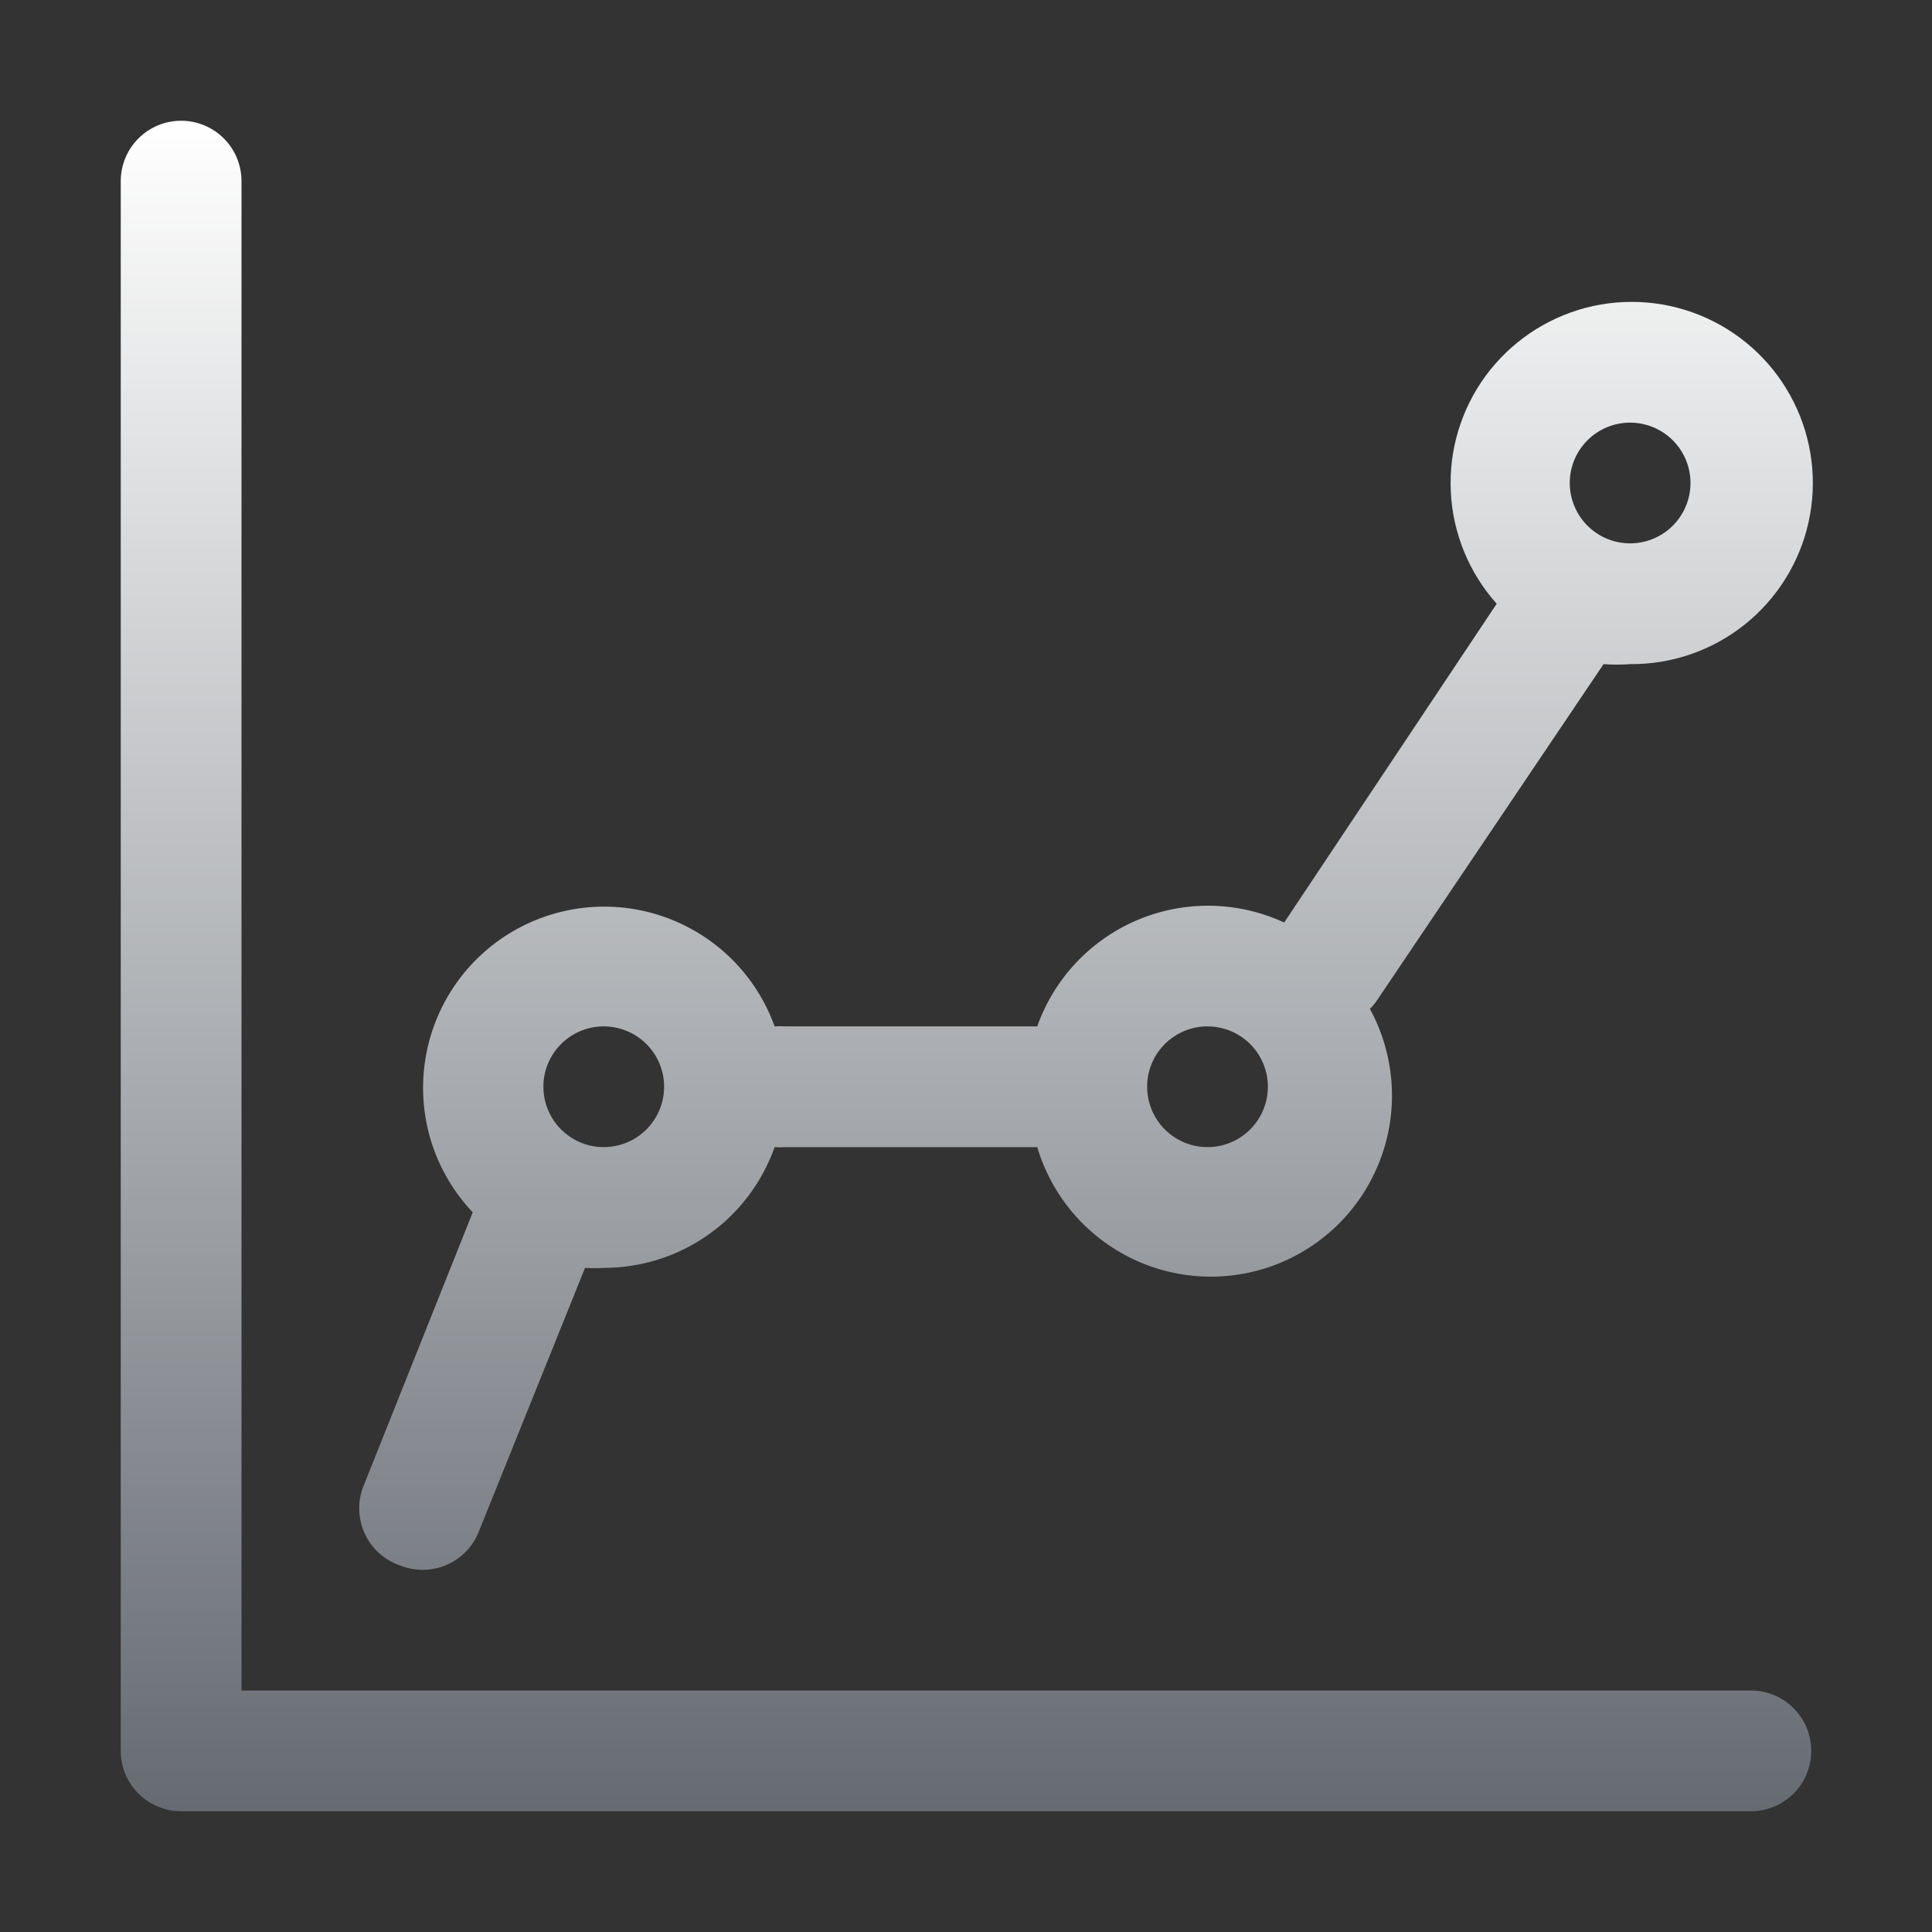
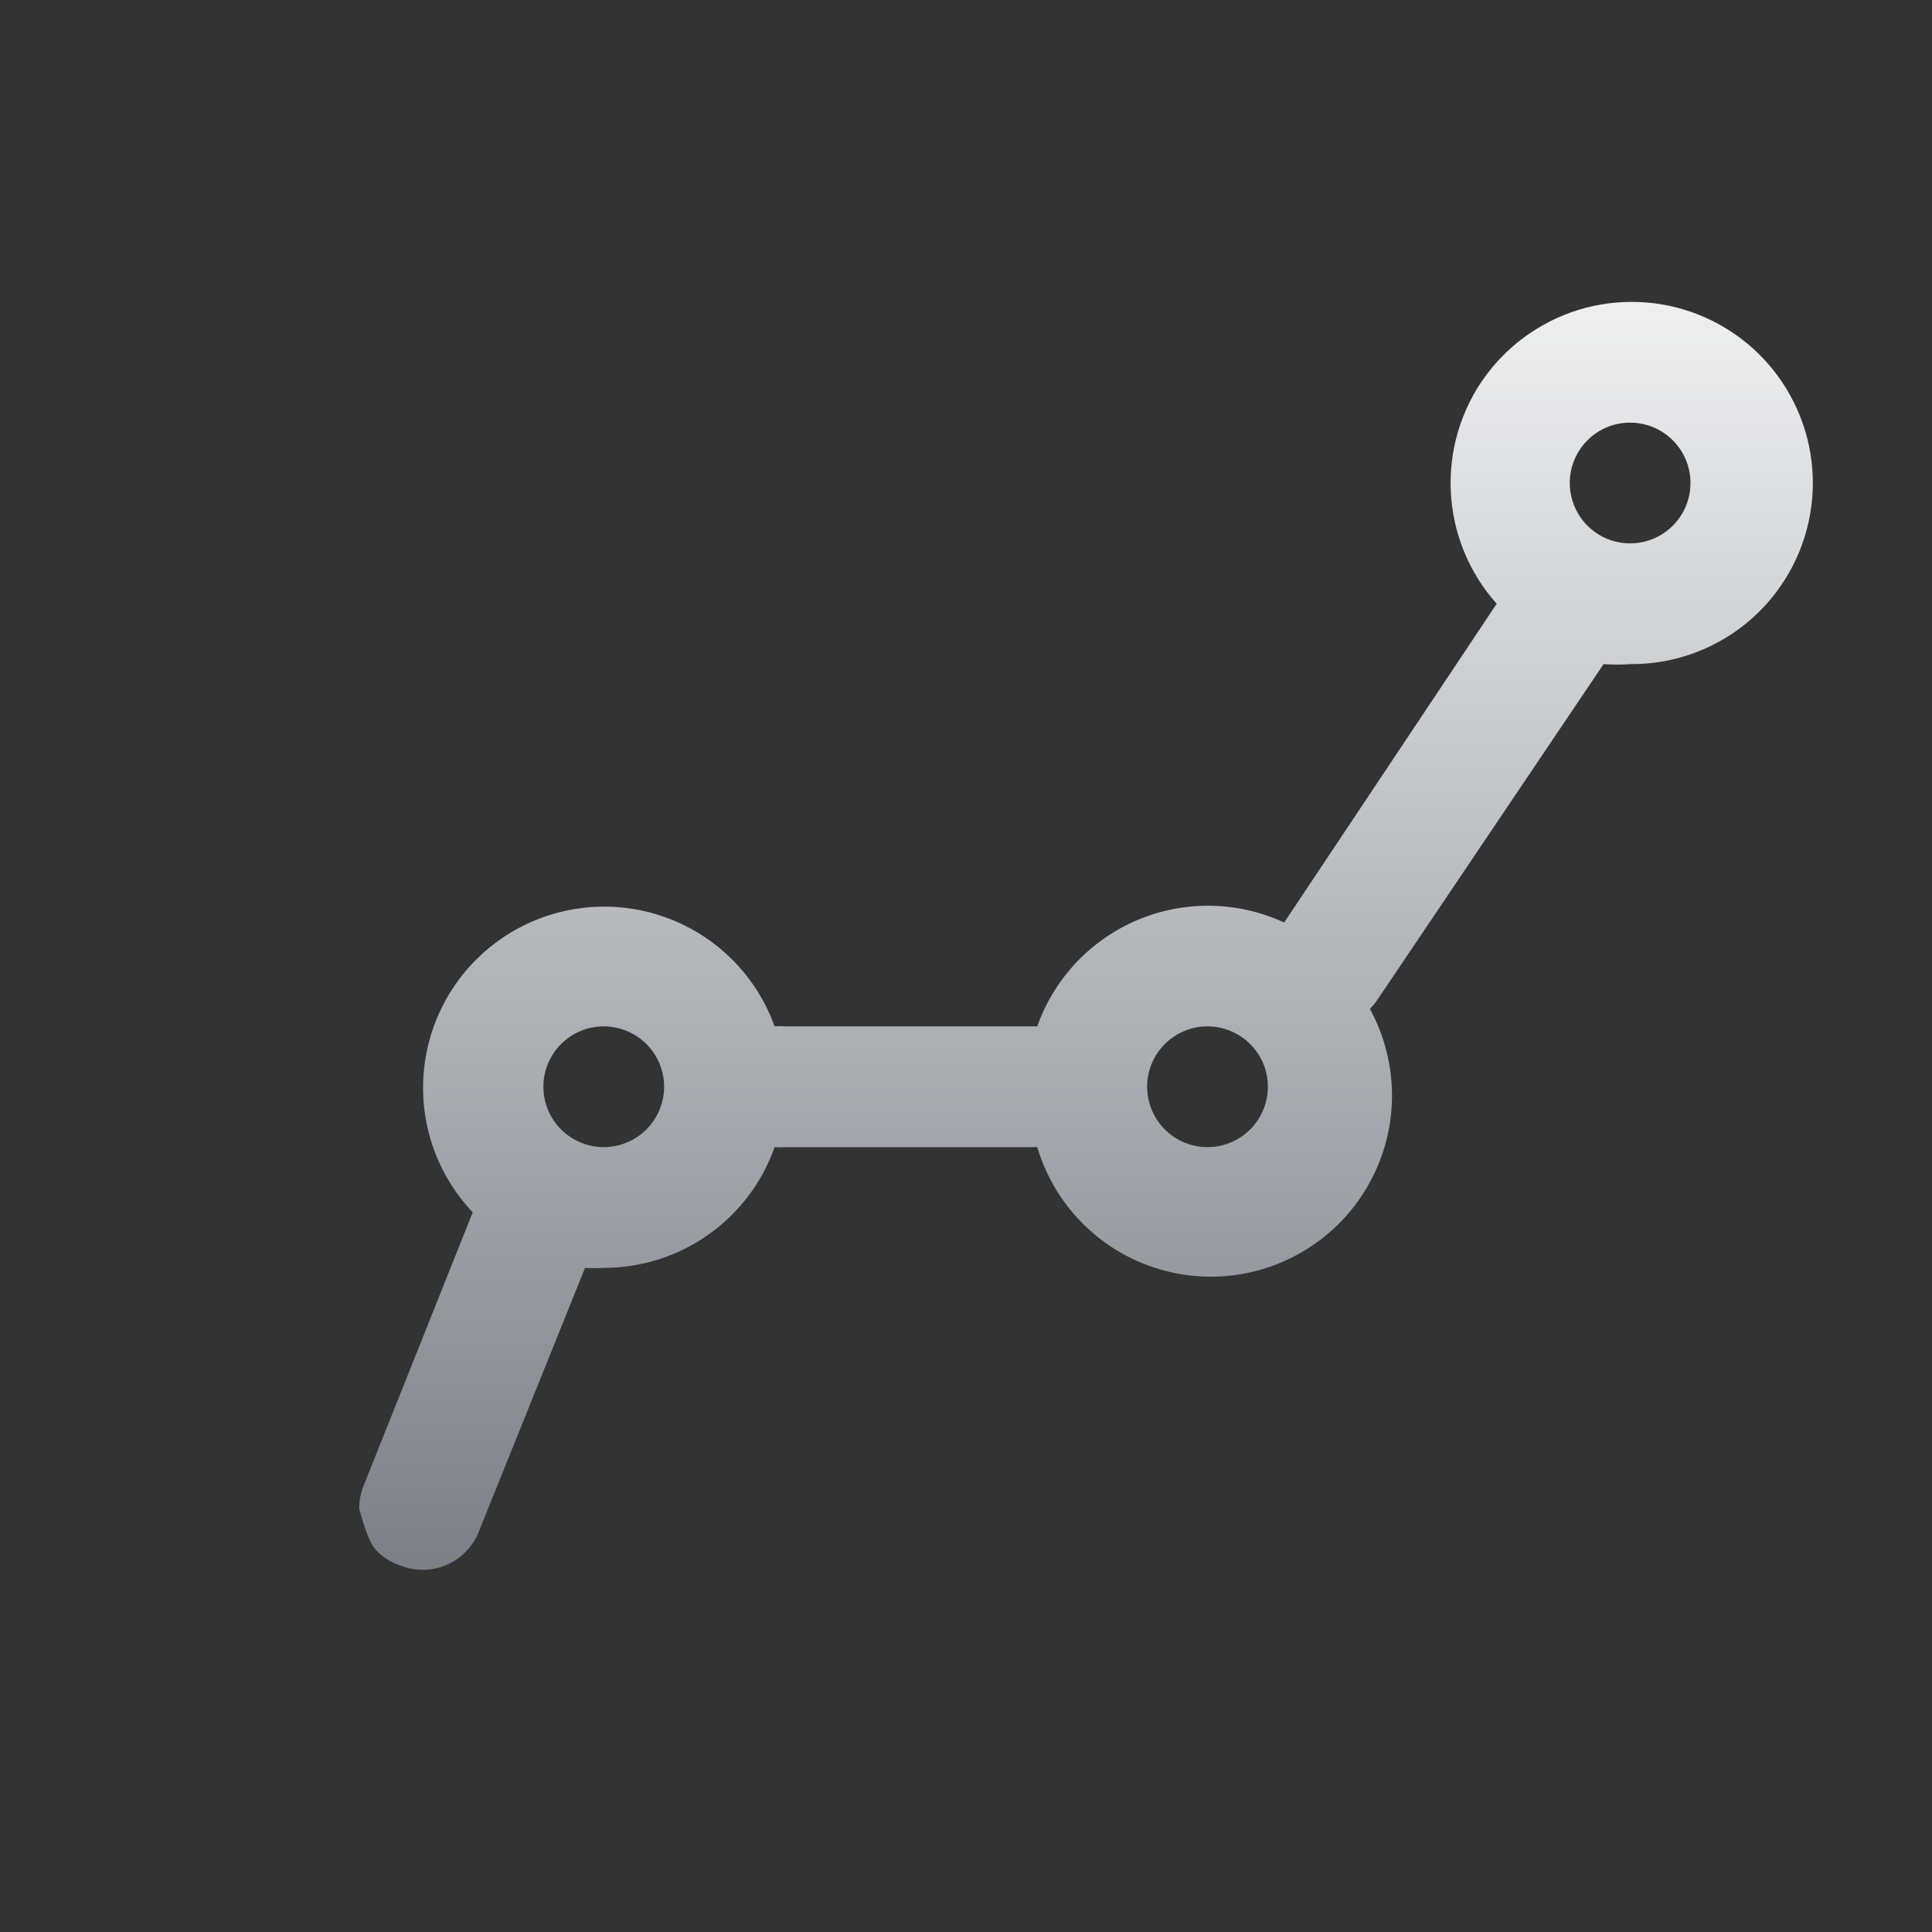
<svg xmlns="http://www.w3.org/2000/svg" width="32" height="32" viewBox="0 0 32 32" fill="none">
  <rect x="0" y="0" width="32" height="32" fill="#333333" stroke="none" />
-   <path d="M29 28H4V3C4 2.735 3.895 2.48 3.707 2.293C3.52 2.105 3.265 2 3 2C2.735 2 2.48 2.105 2.293 2.293C2.105 2.48 2 2.735 2 3V29C2 29.265 2.105 29.52 2.293 29.707C2.48 29.895 2.735 30 3 30H29C29.265 30 29.52 29.895 29.707 29.707C29.895 29.52 30 29.265 30 29C30 28.735 29.895 28.48 29.707 28.293C29.52 28.105 29.265 28 29 28Z" fill="url(#paint0_linear_53_23172)" />
-   <path d="M6.63 25.93C6.752 25.979 6.883 26.003 7.014 26.001C7.146 25.999 7.275 25.972 7.396 25.92C7.517 25.868 7.626 25.792 7.718 25.698C7.809 25.604 7.882 25.492 7.93 25.37L9.69 21C9.793 21.006 9.897 21.006 10 21C10.621 21 11.226 20.808 11.733 20.45C12.24 20.092 12.623 19.585 12.83 19C12.887 19.005 12.943 19.005 13 19H17.18C17.3 19.403 17.503 19.776 17.776 20.096C18.05 20.416 18.387 20.674 18.767 20.855C19.147 21.035 19.56 21.134 19.98 21.145C20.401 21.155 20.819 21.077 21.207 20.916C21.595 20.754 21.945 20.513 22.235 20.208C22.523 19.902 22.745 19.54 22.885 19.143C23.025 18.747 23.08 18.325 23.046 17.906C23.012 17.487 22.891 17.079 22.69 16.71C22.739 16.661 22.782 16.608 22.82 16.55L26.56 11C26.706 11.011 26.854 11.011 27 11C27.688 11.006 28.357 10.775 28.895 10.347C29.433 9.918 29.808 9.317 29.956 8.646C30.104 7.974 30.017 7.271 29.708 6.656C29.4 6.041 28.89 5.551 28.263 5.267C27.636 4.983 26.931 4.924 26.265 5.098C25.6 5.273 25.015 5.671 24.607 6.225C24.2 6.78 23.996 7.458 24.03 8.145C24.063 8.832 24.331 9.487 24.79 10L21.27 15.28C20.891 15.104 20.48 15.01 20.062 15.002C19.645 14.995 19.23 15.074 18.845 15.236C18.46 15.398 18.113 15.639 17.826 15.942C17.54 16.246 17.319 16.606 17.18 17H13C12.943 16.995 12.887 16.995 12.83 17C12.679 16.58 12.436 16.199 12.119 15.885C11.802 15.571 11.419 15.332 10.998 15.185C10.577 15.037 10.128 14.986 9.685 15.034C9.241 15.082 8.814 15.228 8.434 15.462C8.054 15.696 7.731 16.012 7.489 16.386C7.246 16.761 7.091 17.185 7.033 17.627C6.975 18.07 7.016 18.519 7.154 18.944C7.292 19.368 7.523 19.756 7.83 20.08L6.03 24.59C5.976 24.717 5.949 24.853 5.95 24.991C5.951 25.129 5.981 25.265 6.037 25.391C6.093 25.517 6.175 25.63 6.277 25.723C6.379 25.815 6.499 25.886 6.63 25.93ZM27 7C27.198 7 27.391 7.059 27.556 7.169C27.72 7.278 27.848 7.435 27.924 7.617C28 7.8 28.019 8.001 27.981 8.195C27.942 8.389 27.847 8.567 27.707 8.707C27.567 8.847 27.389 8.942 27.195 8.981C27.001 9.019 26.8 9 26.617 8.924C26.435 8.848 26.278 8.72 26.169 8.556C26.059 8.391 26 8.198 26 8C26 7.735 26.105 7.48 26.293 7.293C26.48 7.105 26.735 7 27 7ZM20 17C20.198 17 20.391 17.059 20.556 17.169C20.72 17.278 20.848 17.435 20.924 17.617C21 17.8 21.019 18.001 20.981 18.195C20.942 18.389 20.847 18.567 20.707 18.707C20.567 18.847 20.389 18.942 20.195 18.981C20.001 19.019 19.8 19 19.617 18.924C19.435 18.848 19.278 18.72 19.169 18.556C19.059 18.391 19 18.198 19 18C19 17.735 19.105 17.48 19.293 17.293C19.48 17.105 19.735 17 20 17ZM10 17C10.198 17 10.391 17.059 10.556 17.169C10.72 17.278 10.848 17.435 10.924 17.617C11 17.8 11.019 18.001 10.981 18.195C10.942 18.389 10.847 18.567 10.707 18.707C10.567 18.847 10.389 18.942 10.195 18.981C10.001 19.019 9.8 19 9.617 18.924C9.435 18.848 9.278 18.72 9.169 18.556C9.059 18.391 9 18.198 9 18C9 17.735 9.105 17.48 9.293 17.293C9.48 17.105 9.735 17 10 17Z" fill="url(#paint1_linear_53_23172)" />
+   <path d="M6.63 25.93C6.752 25.979 6.883 26.003 7.014 26.001C7.146 25.999 7.275 25.972 7.396 25.92C7.517 25.868 7.626 25.792 7.718 25.698C7.809 25.604 7.882 25.492 7.93 25.37L9.69 21C9.793 21.006 9.897 21.006 10 21C10.621 21 11.226 20.808 11.733 20.45C12.24 20.092 12.623 19.585 12.83 19C12.887 19.005 12.943 19.005 13 19H17.18C17.3 19.403 17.503 19.776 17.776 20.096C18.05 20.416 18.387 20.674 18.767 20.855C19.147 21.035 19.56 21.134 19.98 21.145C20.401 21.155 20.819 21.077 21.207 20.916C21.595 20.754 21.945 20.513 22.235 20.208C22.523 19.902 22.745 19.54 22.885 19.143C23.025 18.747 23.08 18.325 23.046 17.906C23.012 17.487 22.891 17.079 22.69 16.71C22.739 16.661 22.782 16.608 22.82 16.55L26.56 11C26.706 11.011 26.854 11.011 27 11C27.688 11.006 28.357 10.775 28.895 10.347C29.433 9.918 29.808 9.317 29.956 8.646C30.104 7.974 30.017 7.271 29.708 6.656C29.4 6.041 28.89 5.551 28.263 5.267C27.636 4.983 26.931 4.924 26.265 5.098C25.6 5.273 25.015 5.671 24.607 6.225C24.2 6.78 23.996 7.458 24.03 8.145C24.063 8.832 24.331 9.487 24.79 10L21.27 15.28C20.891 15.104 20.48 15.01 20.062 15.002C19.645 14.995 19.23 15.074 18.845 15.236C18.46 15.398 18.113 15.639 17.826 15.942C17.54 16.246 17.319 16.606 17.18 17H13C12.943 16.995 12.887 16.995 12.83 17C12.679 16.58 12.436 16.199 12.119 15.885C11.802 15.571 11.419 15.332 10.998 15.185C10.577 15.037 10.128 14.986 9.685 15.034C9.241 15.082 8.814 15.228 8.434 15.462C8.054 15.696 7.731 16.012 7.489 16.386C7.246 16.761 7.091 17.185 7.033 17.627C6.975 18.07 7.016 18.519 7.154 18.944C7.292 19.368 7.523 19.756 7.83 20.08L6.03 24.59C5.976 24.717 5.949 24.853 5.95 24.991C6.093 25.517 6.175 25.63 6.277 25.723C6.379 25.815 6.499 25.886 6.63 25.93ZM27 7C27.198 7 27.391 7.059 27.556 7.169C27.72 7.278 27.848 7.435 27.924 7.617C28 7.8 28.019 8.001 27.981 8.195C27.942 8.389 27.847 8.567 27.707 8.707C27.567 8.847 27.389 8.942 27.195 8.981C27.001 9.019 26.8 9 26.617 8.924C26.435 8.848 26.278 8.72 26.169 8.556C26.059 8.391 26 8.198 26 8C26 7.735 26.105 7.48 26.293 7.293C26.48 7.105 26.735 7 27 7ZM20 17C20.198 17 20.391 17.059 20.556 17.169C20.72 17.278 20.848 17.435 20.924 17.617C21 17.8 21.019 18.001 20.981 18.195C20.942 18.389 20.847 18.567 20.707 18.707C20.567 18.847 20.389 18.942 20.195 18.981C20.001 19.019 19.8 19 19.617 18.924C19.435 18.848 19.278 18.72 19.169 18.556C19.059 18.391 19 18.198 19 18C19 17.735 19.105 17.48 19.293 17.293C19.48 17.105 19.735 17 20 17ZM10 17C10.198 17 10.391 17.059 10.556 17.169C10.72 17.278 10.848 17.435 10.924 17.617C11 17.8 11.019 18.001 10.981 18.195C10.942 18.389 10.847 18.567 10.707 18.707C10.567 18.847 10.389 18.942 10.195 18.981C10.001 19.019 9.8 19 9.617 18.924C9.435 18.848 9.278 18.72 9.169 18.556C9.059 18.391 9 18.198 9 18C9 17.735 9.105 17.48 9.293 17.293C9.48 17.105 9.735 17 10 17Z" fill="url(#paint1_linear_53_23172)" />
  <defs>
    <linearGradient id="paint0_linear_53_23172" x1="16.013" y1="2" x2="16.013" y2="30" gradientUnits="userSpaceOnUse">
      <stop stop-color="white" />
      <stop offset="1" stop-color="#666B72" />
    </linearGradient>
    <linearGradient id="paint1_linear_53_23172" x1="16.013" y1="2" x2="16.013" y2="30" gradientUnits="userSpaceOnUse">
      <stop stop-color="white" />
      <stop offset="1" stop-color="#666B72" />
    </linearGradient>
  </defs>
</svg>